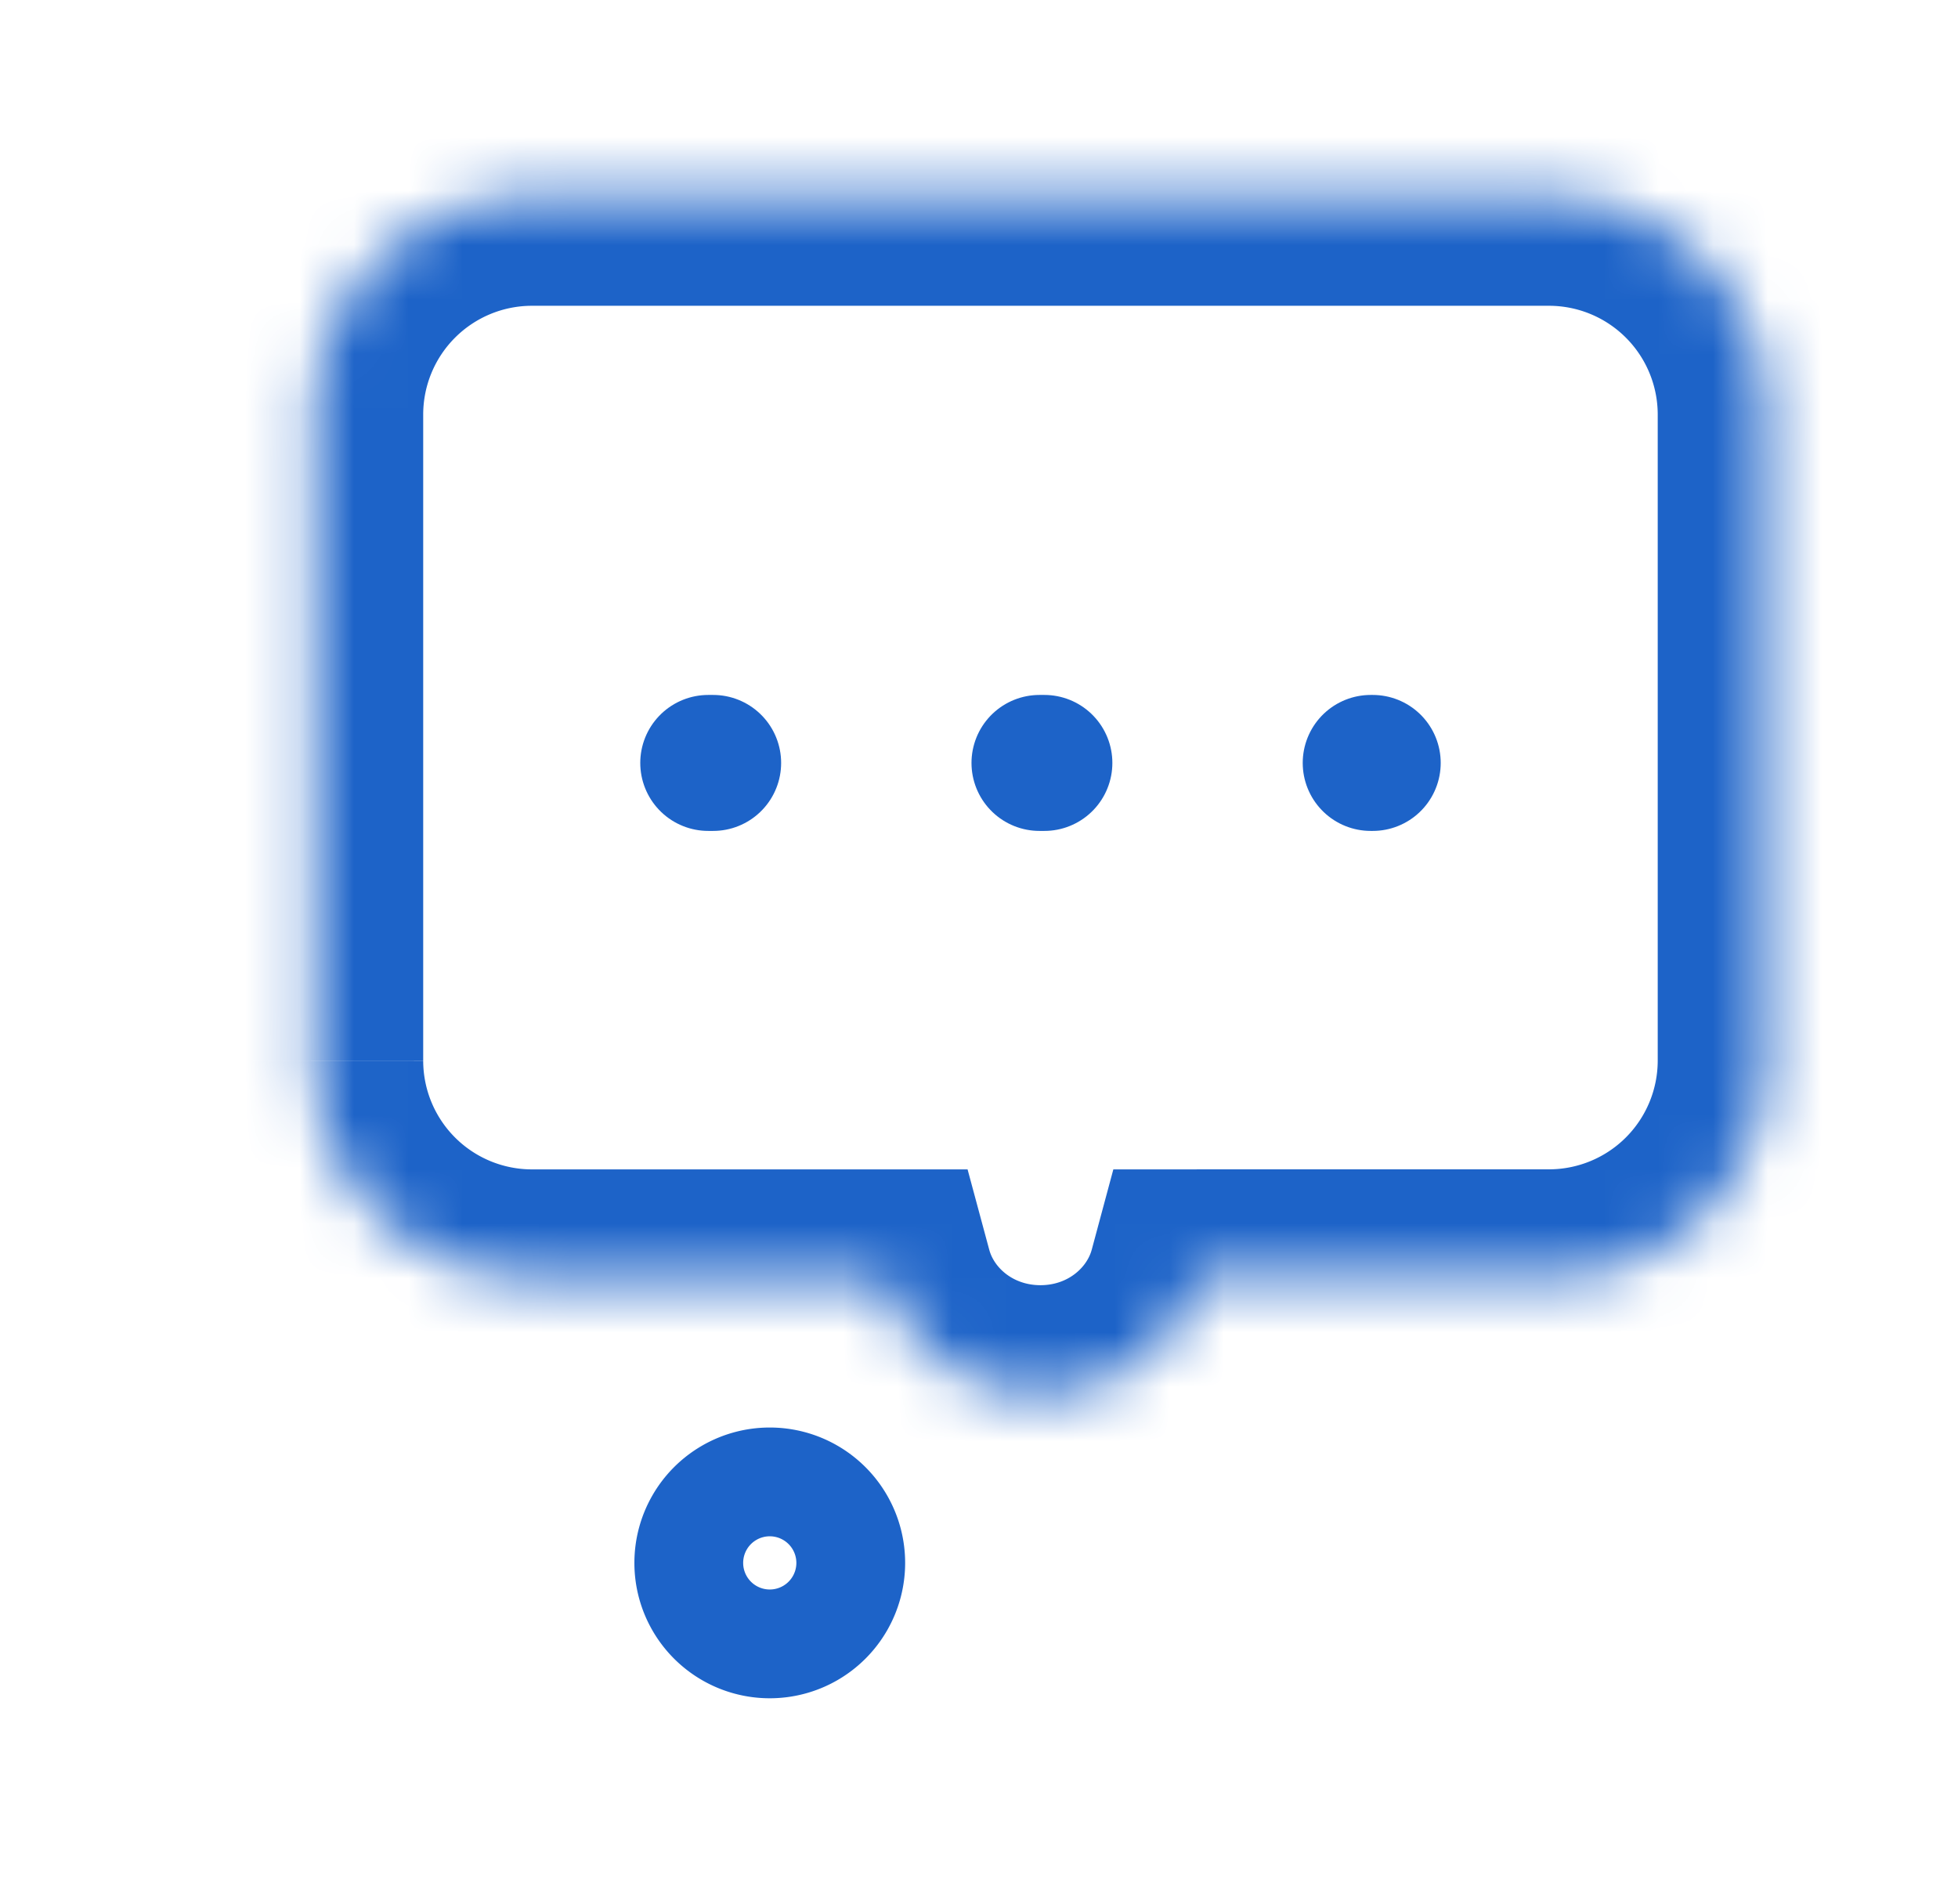
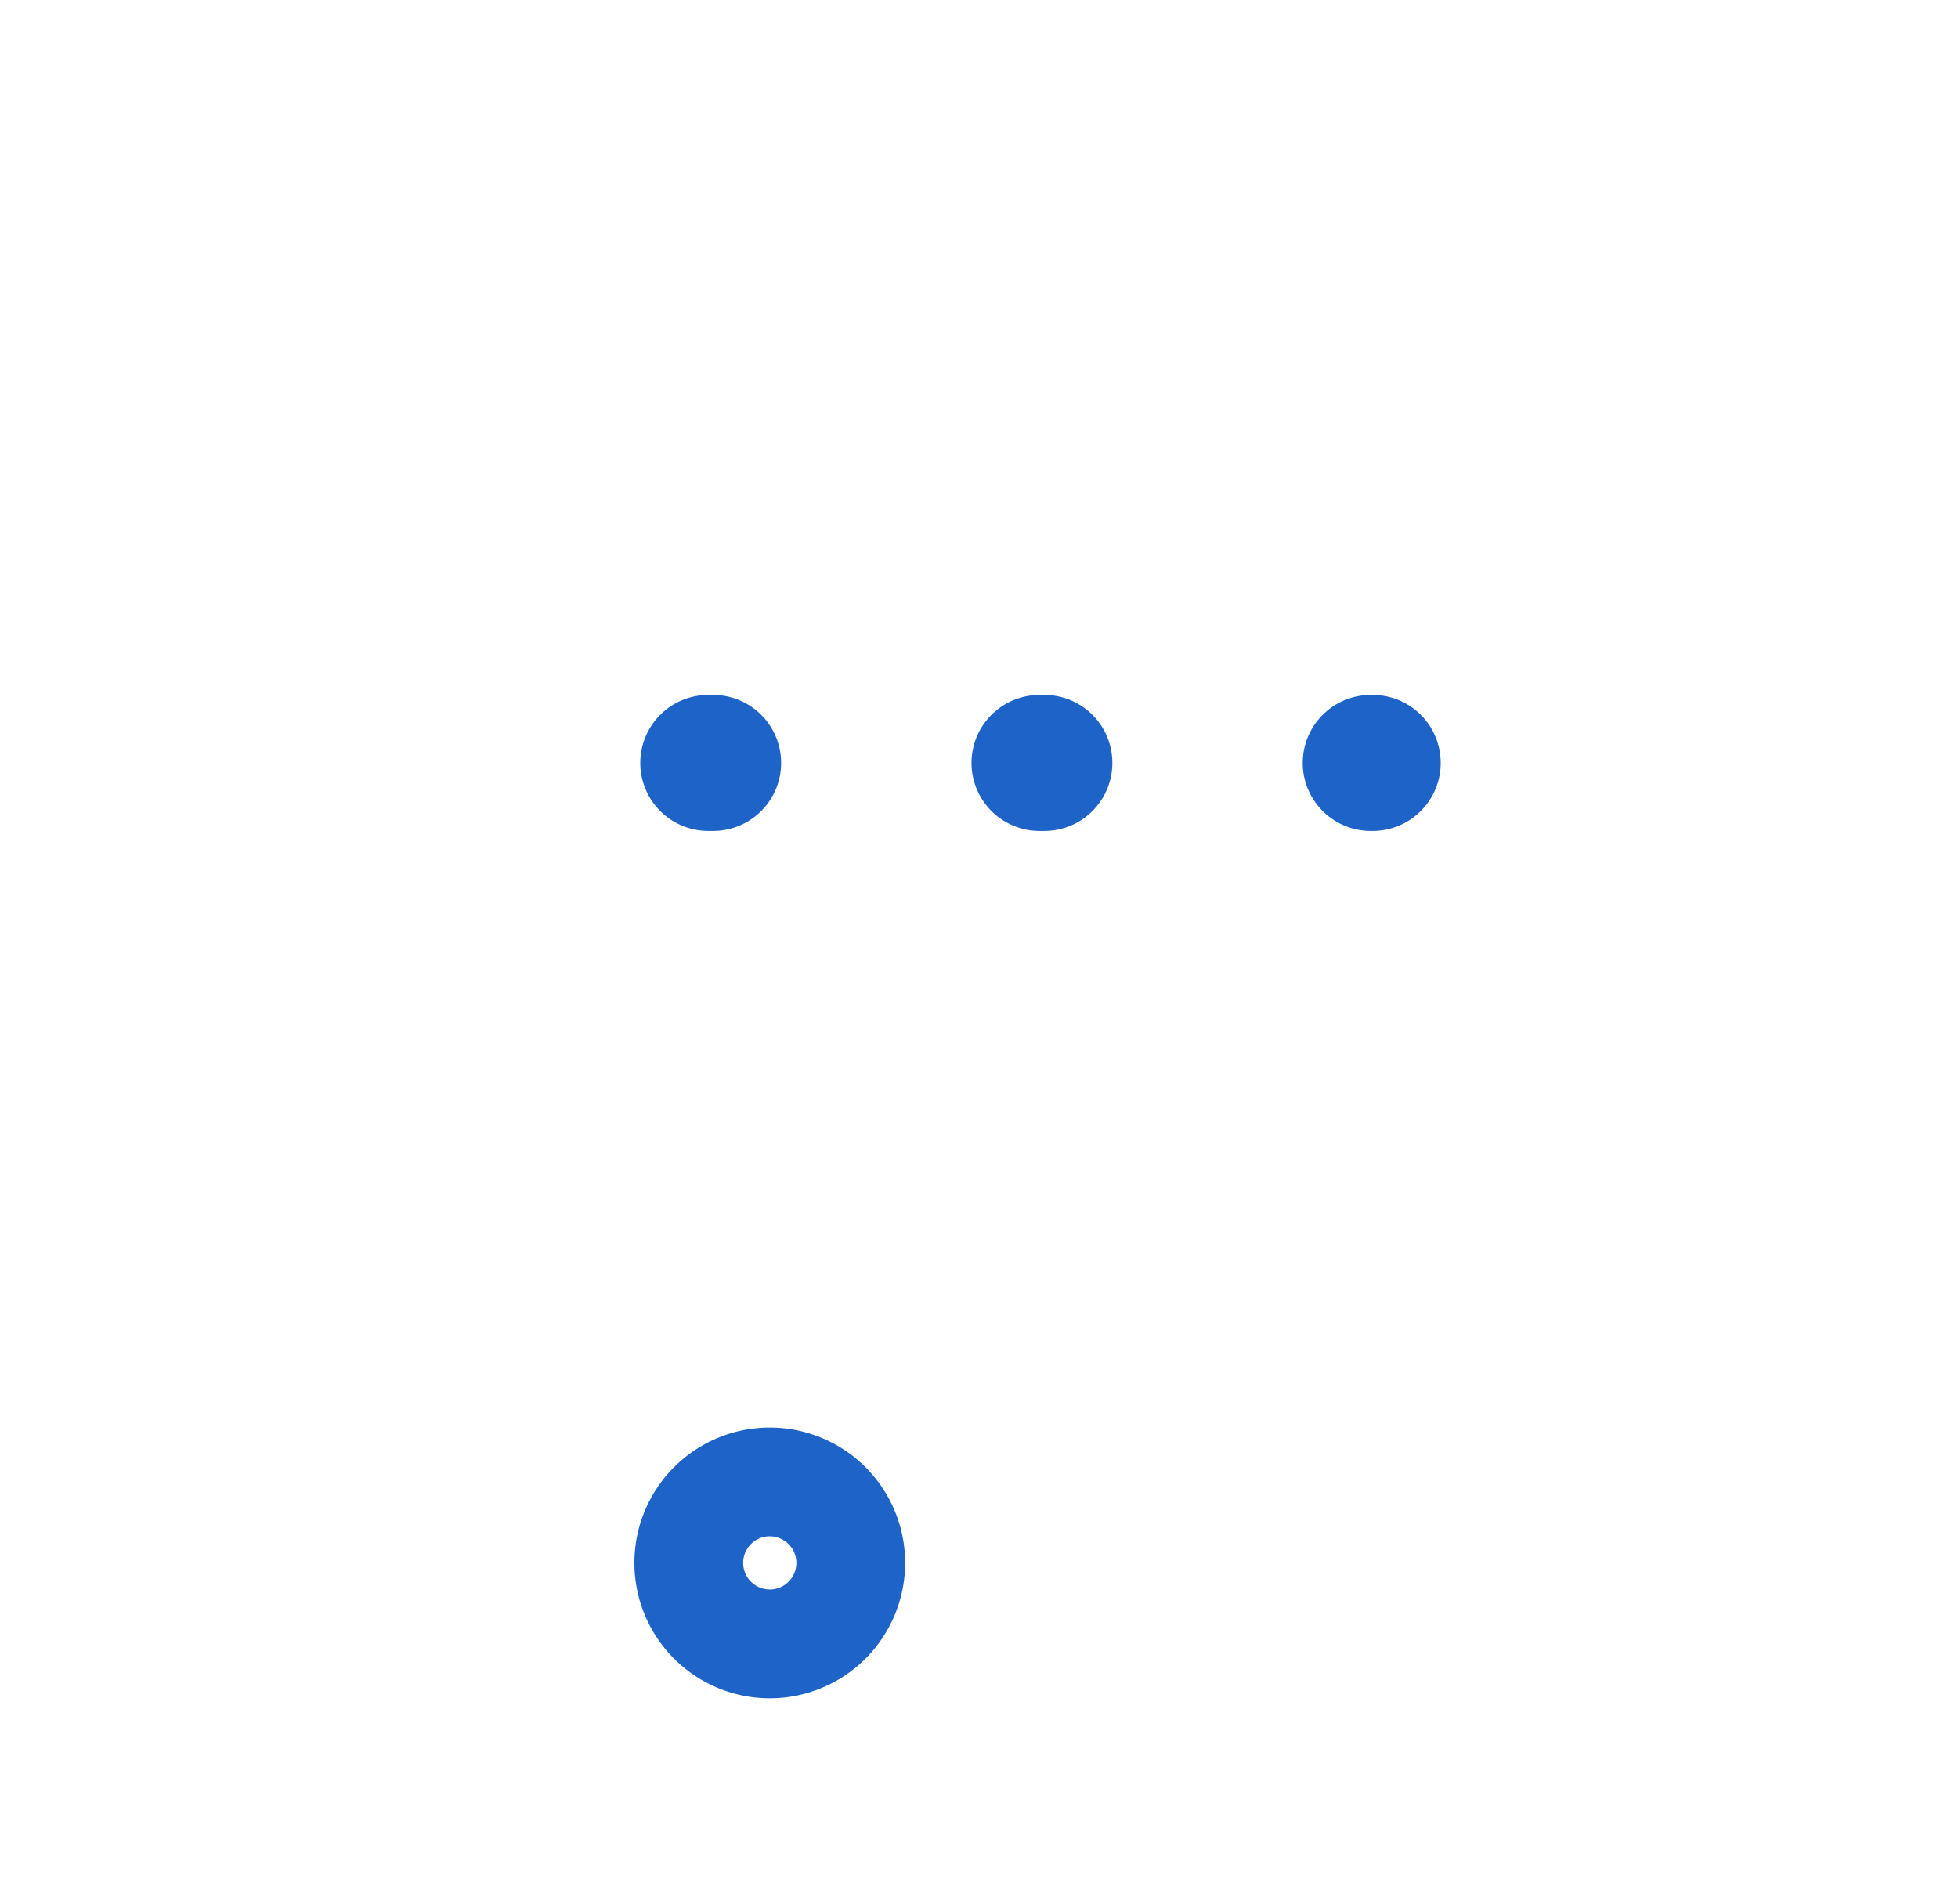
<svg xmlns="http://www.w3.org/2000/svg" width="36" height="35" fill="none" viewBox="0 0 36 35">
  <mask id="a" fill="#fff">
-     <path fill-rule="evenodd" d="M16.257 23.5H9.781a4 4 0 0 1-4-4V7.621a4 4 0 0 1 4-4H28.48a4 4 0 0 1 4 4v11.877a4 4 0 0 1-4 4h-6.476c-.33 1.225-1.49 2.13-2.873 2.13-1.382 0-2.544-.905-2.873-2.13" clip-rule="evenodd" />
-   </mask>
+     </mask>
  <path fill="#1D63C8" d="M16.257 23.5v-2h1.533l.399 1.48zm5.746 0-1.931-.52.398-1.48h1.533zm-5.746 2H9.781v-4h6.476zm-6.476 0a6 6 0 0 1-6-6h4a2 2 0 0 0 2 2zm-6-6V7.621h4v11.877zm0-11.878a6 6 0 0 1 6-6v4a2 2 0 0 0-2 2zm6-6H28.48v4H9.78zm18.698 0a6 6 0 0 1 6 6h-4a2 2 0 0 0-2-2zm6 6v11.877h-4V7.622zm0 11.877a6 6 0 0 1-6 6v-4a2 2 0 0 0 2-2zm-6 6h-6.476v-4h6.476zm-4.545-1.48c-.572 2.127-2.548 3.61-4.804 3.61v-4c.509 0 .855-.328.942-.65zm-4.804 3.61c-2.256 0-4.232-1.483-4.804-3.61l3.863-1.04c.086.323.432.65.941.65z" mask="url(#a)" />
  <path stroke="#1D63C8" stroke-dasharray="0.09 6" stroke-linecap="round" stroke-linejoin="round" stroke-width="2.5" d="M13.022 14.027h12.217" />
  <path stroke="#1D63C8" stroke-width="2" d="M15.642 28.735a1.489 1.489 0 1 1-2.978 0 1.489 1.489 0 0 1 2.978 0Z" />
</svg>